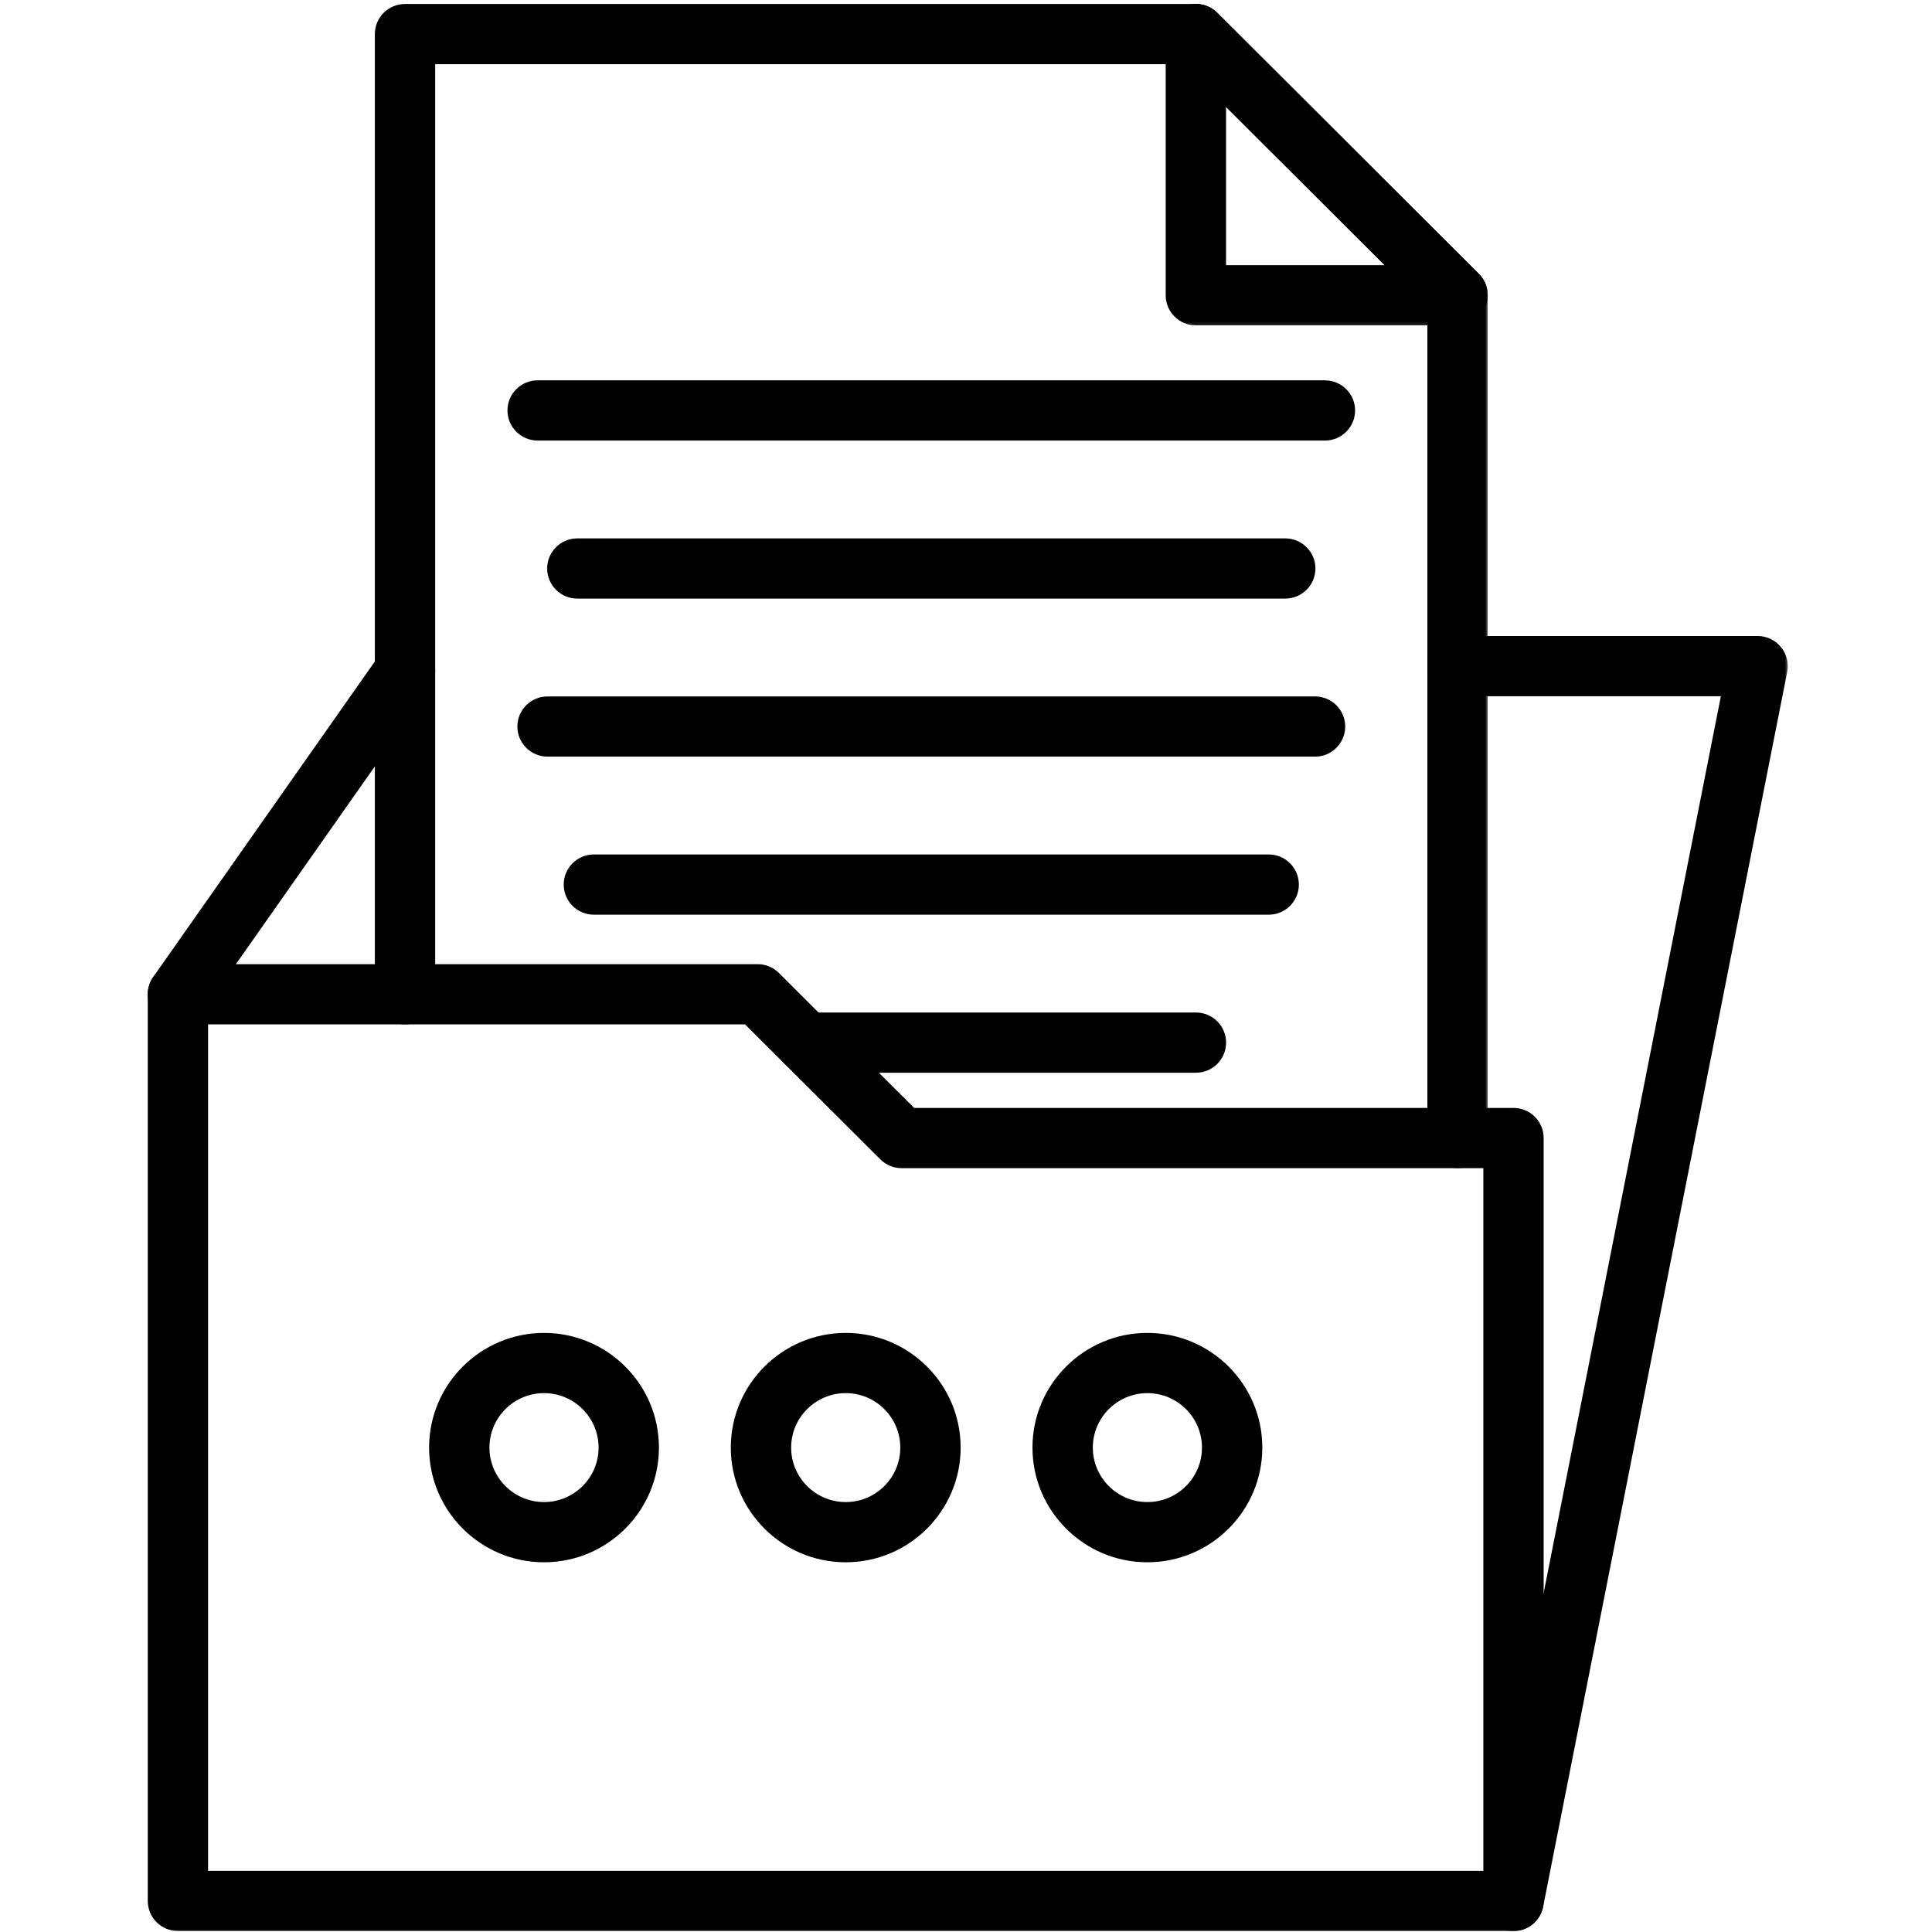
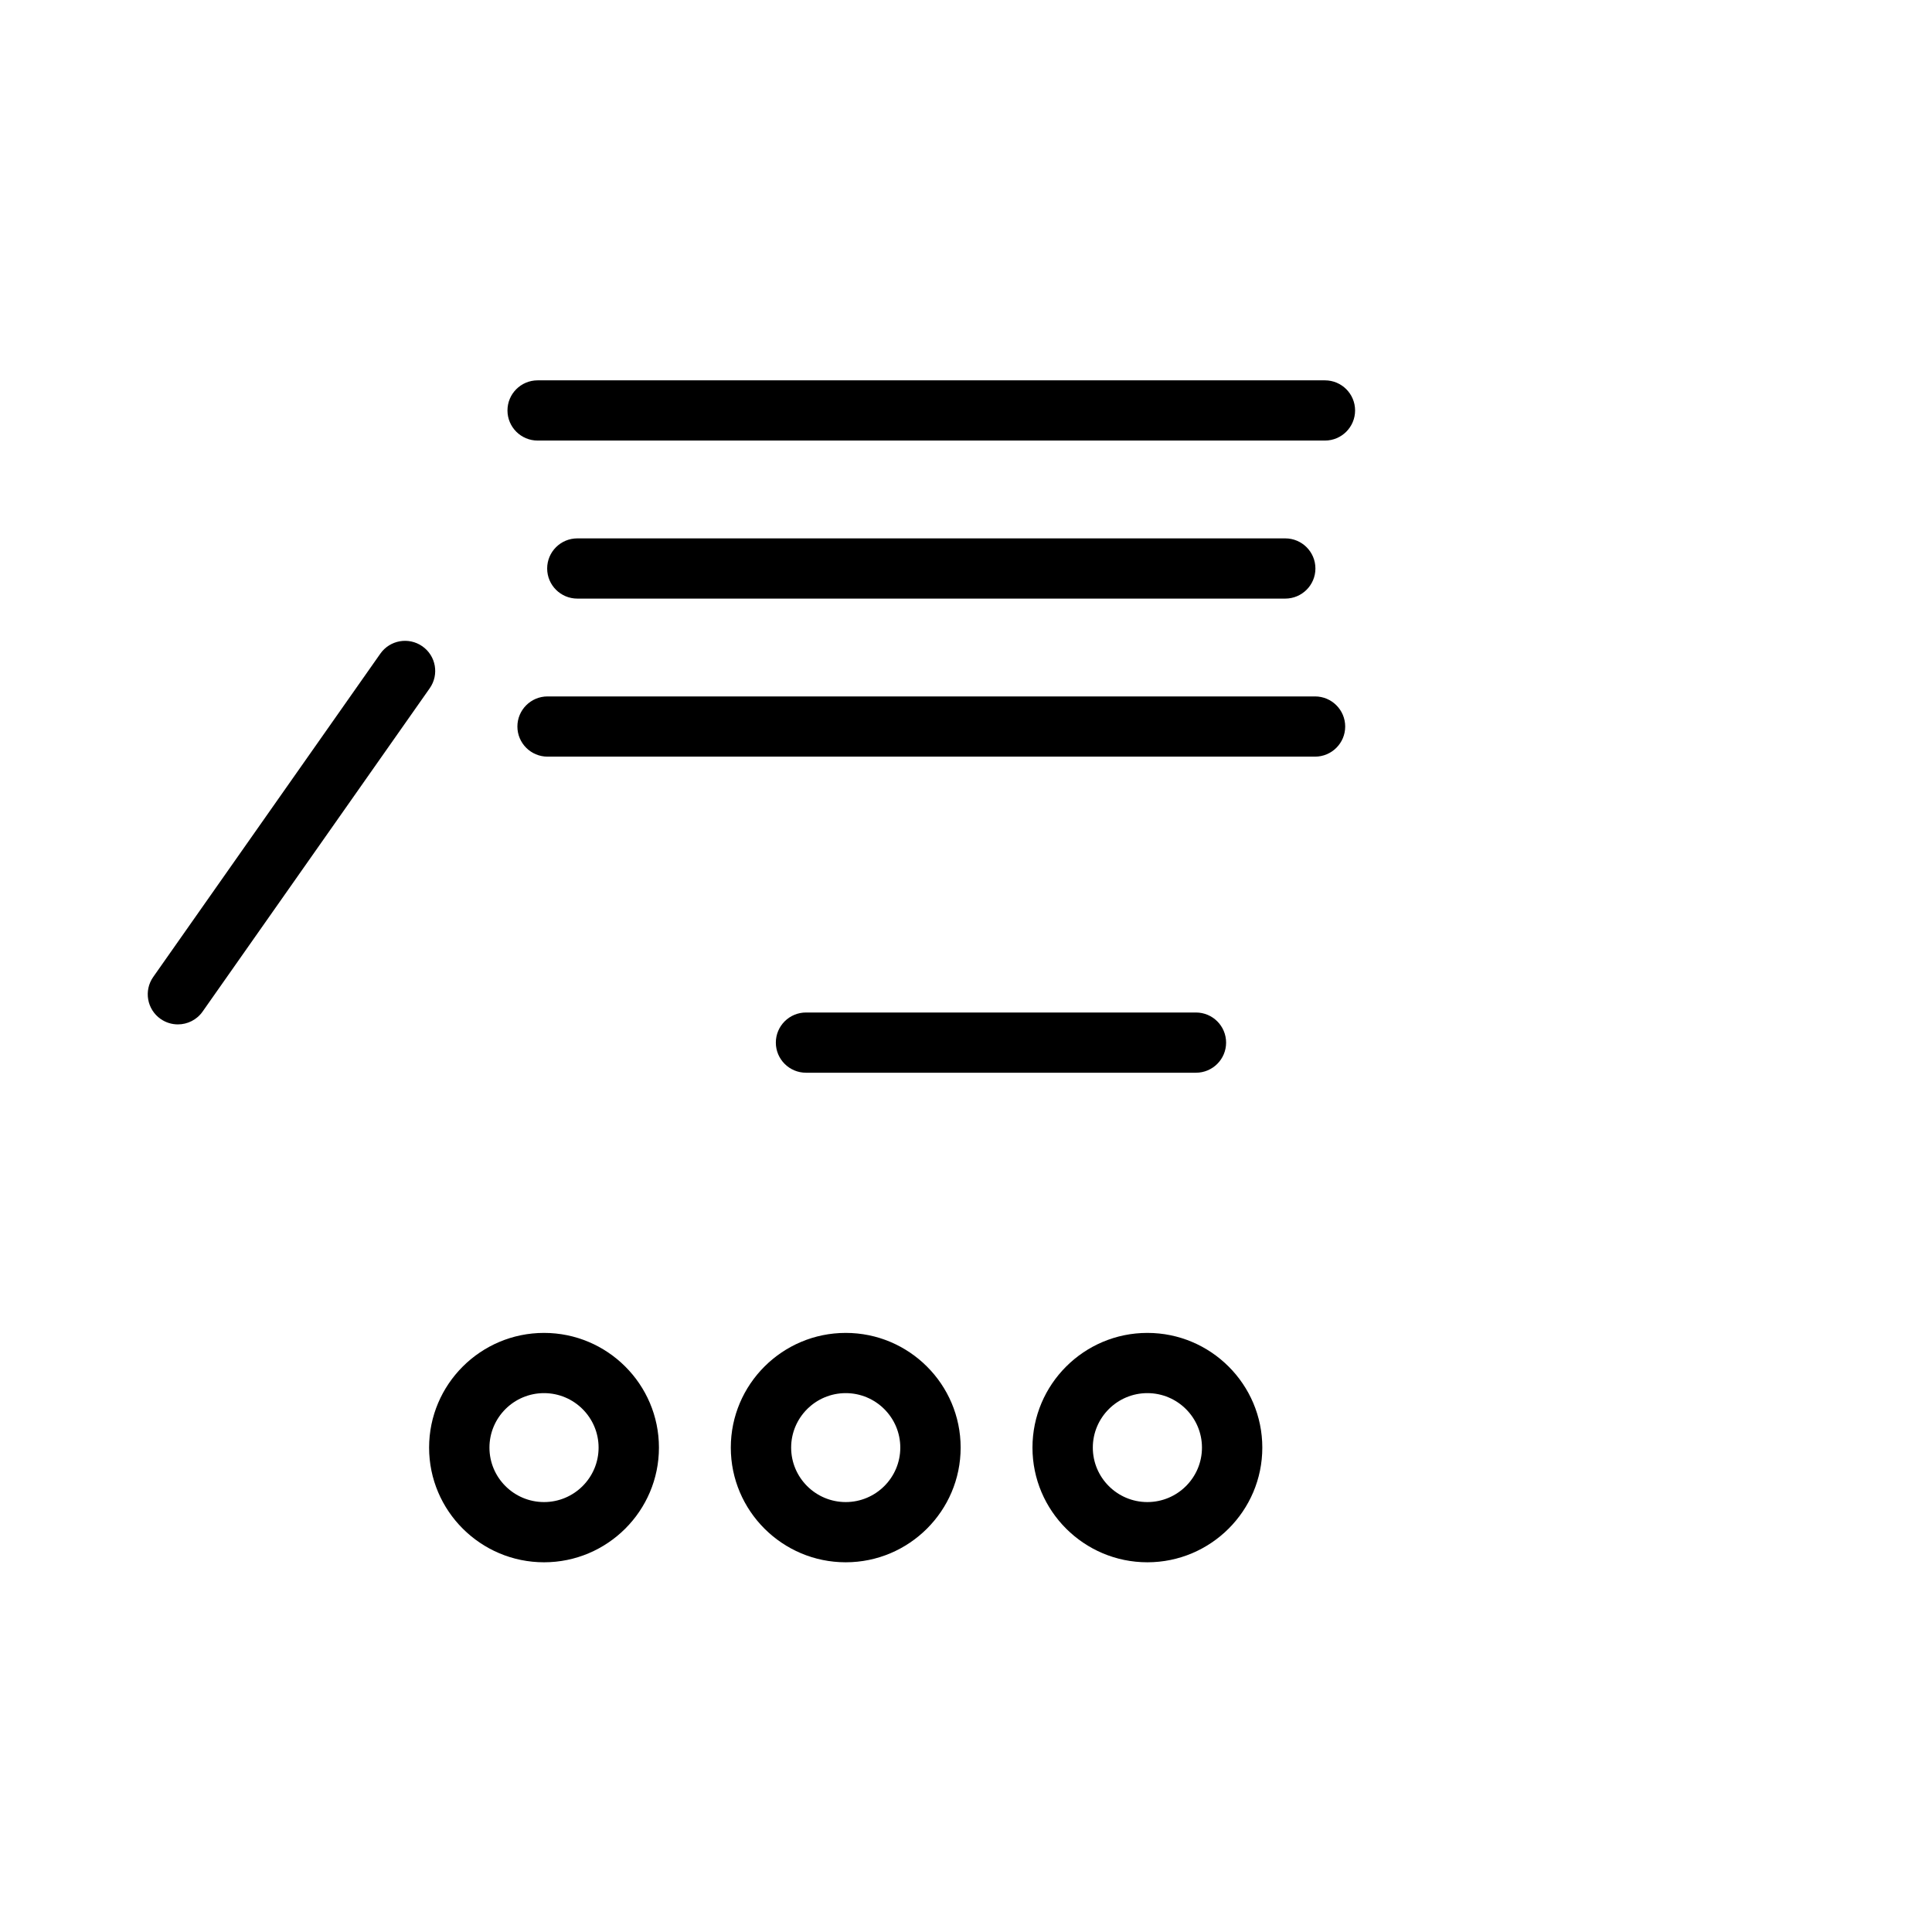
<svg xmlns="http://www.w3.org/2000/svg" width="400" height="400" viewBox="0 0 400 400" fill="none">
  <mask id="mask0_74_470" style="mask-type:luminance" maskUnits="userSpaceOnUse" x="30" y="198" width="291" height="202">
-     <path d="M30 198.753H320.537V400H30V198.753Z" fill="white" />
-   </mask>
+     </mask>
  <g mask="url(#mask0_74_470)">
    <path d="M313.357 399.803H36.838C33.391 399.803 30.594 397.011 30.594 393.569V205.856C30.594 202.409 33.391 199.622 36.838 199.622H156.851C158.508 199.622 160.096 200.277 161.268 201.444L189.263 229.385H313.357C316.804 229.385 319.602 232.177 319.602 235.619V393.569C319.602 397.011 316.804 399.803 313.357 399.803ZM43.083 387.335H307.112V241.859H186.679C185.021 241.859 183.434 241.198 182.261 240.031L154.262 212.09H43.083V387.335Z" fill="black" />
  </g>
  <mask id="mask1_74_470" style="mask-type:luminance" maskUnits="userSpaceOnUse" x="294" y="130" width="77" height="270">
    <path d="M294.625 130.552H370.424V400H294.625V130.552Z" fill="white" />
  </mask>
  <g mask="url(#mask1_74_470)">
-     <path d="M313.365 399.803C312.965 399.803 312.56 399.765 312.15 399.686C308.767 399.019 306.561 395.737 307.232 392.365L356.289 144.15H301.781C298.329 144.15 295.531 141.358 295.531 137.916C295.531 134.468 298.329 131.676 301.781 131.676H363.892C365.757 131.676 367.526 132.513 368.714 133.957C369.902 135.395 370.382 137.287 370.02 139.12L319.487 394.778C318.901 397.746 316.29 399.803 313.365 399.803Z" fill="black" />
-   </g>
+     </g>
  <path d="M36.83 212.09C35.594 212.09 34.342 211.722 33.249 210.96C30.425 208.983 29.744 205.094 31.72 202.275L78.742 135.337C80.724 132.513 84.619 131.831 87.443 133.808C90.272 135.784 90.954 139.674 88.972 142.493L41.95 209.431C40.736 211.163 38.796 212.09 36.83 212.09Z" fill="black" />
  <path d="M112.636 323.455C99.512 323.455 88.84 312.804 88.84 299.712C88.84 286.615 99.512 275.964 112.636 275.964C125.754 275.964 136.426 286.615 136.426 299.712C136.426 312.804 125.754 323.455 112.636 323.455ZM112.636 288.432C106.402 288.432 101.335 293.494 101.335 299.712C101.335 305.93 106.402 310.987 112.636 310.987C118.864 310.987 123.931 305.93 123.931 299.712C123.931 293.494 118.864 288.432 112.636 288.432Z" fill="black" />
  <path d="M175.1 323.455C161.977 323.455 151.305 312.804 151.305 299.712C151.305 286.615 161.977 275.964 175.1 275.964C188.219 275.964 198.891 286.615 198.891 299.712C198.891 312.804 188.219 323.455 175.1 323.455ZM175.1 288.432C168.866 288.432 163.799 293.494 163.799 299.712C163.799 305.93 168.866 310.987 175.1 310.987C181.329 310.987 186.396 305.93 186.396 299.712C186.396 293.494 181.329 288.432 175.1 288.432Z" fill="black" />
  <path d="M237.552 323.455C224.434 323.455 213.762 312.804 213.762 299.712C213.762 286.615 224.434 275.964 237.552 275.964C250.676 275.964 261.348 286.615 261.348 299.712C261.348 312.804 250.67 323.455 237.552 323.455ZM237.552 288.432C231.324 288.432 226.256 293.494 226.256 299.712C226.256 305.93 231.324 310.987 237.552 310.987C243.786 310.987 248.853 305.93 248.853 299.712C248.853 293.494 243.786 288.432 237.552 288.432Z" fill="black" />
  <mask id="mask2_74_470" style="mask-type:luminance" maskUnits="userSpaceOnUse" x="76" y="0" width="233" height="243">
    <path d="M76.375 0H308.259V242.402H76.375V0Z" fill="white" />
  </mask>
  <g mask="url(#mask2_74_470)">
-     <path d="M301.773 241.858C298.32 241.858 295.523 239.066 295.523 235.624V63.715L245.001 13.294H90.099V205.855C90.099 209.297 87.307 212.089 83.854 212.089C80.407 212.089 77.609 209.297 77.609 205.855V7.06C77.609 3.612 80.407 0.826 83.854 0.826H247.59C249.247 0.826 250.835 1.481 252.007 2.648L306.19 56.724C307.357 57.891 308.017 59.479 308.017 61.13V235.624C308.017 239.066 305.22 241.858 301.773 241.858Z" fill="black" />
-   </g>
+     </g>
  <mask id="mask3_74_470" style="mask-type:luminance" maskUnits="userSpaceOnUse" x="240" y="0" width="69" height="68">
-     <path d="M240.059 0H308.26V67.807H240.059V0Z" fill="white" />
-   </mask>
+     </mask>
  <g mask="url(#mask3_74_470)">
    <path d="M301.771 67.365H247.594C244.141 67.365 241.344 64.573 241.344 61.131V7.06C241.344 4.54 242.868 2.265 245.201 1.3C247.535 0.336 250.221 0.869 252.011 2.653L306.188 56.724C307.973 58.504 308.506 61.184 307.542 63.518C306.572 65.846 304.297 67.365 301.771 67.365ZM253.838 54.897H286.692L253.838 22.112V54.897Z" fill="black" />
    <path d="M301.772 67.365C300.174 67.365 298.575 66.757 297.355 65.537L243.178 11.466C240.738 9.031 240.738 5.088 243.178 2.653C245.618 0.218 249.572 0.218 252.012 2.653L306.189 56.724C308.63 59.159 308.63 63.102 306.189 65.537C304.969 66.757 303.371 67.365 301.772 67.365Z" fill="black" />
  </g>
  <path d="M274.312 91.214H111.311C107.864 91.214 105.066 88.422 105.066 84.98C105.066 81.538 107.864 78.746 111.311 78.746H274.312C277.759 78.746 280.557 81.538 280.557 84.98C280.557 88.422 277.759 91.214 274.312 91.214Z" fill="black" />
  <path d="M266.093 123.934H119.535C116.082 123.934 113.285 121.142 113.285 117.7C113.285 114.258 116.082 111.466 119.535 111.466H266.098C269.546 111.466 272.343 114.258 272.343 117.7C272.343 121.142 269.546 123.934 266.093 123.934Z" fill="black" />
  <path d="M272.258 156.655H113.371C109.918 156.655 107.121 153.863 107.121 150.421C107.121 146.979 109.918 144.187 113.371 144.187H272.258C275.711 144.187 278.508 146.979 278.508 150.421C278.508 153.863 275.711 156.655 272.258 156.655Z" fill="black" />
-   <path d="M262.672 189.376H122.956C119.508 189.376 116.711 186.584 116.711 183.142C116.711 179.7 119.508 176.908 122.956 176.908H262.672C266.119 176.908 268.917 179.7 268.917 183.142C268.917 186.584 266.119 189.376 262.672 189.376Z" fill="black" />
  <path d="M247.607 222.096H166.874C163.426 222.096 160.629 219.304 160.629 215.862C160.629 212.42 163.426 209.628 166.874 209.628H247.607C251.054 209.628 253.851 212.42 253.851 215.862C253.851 219.304 251.054 222.096 247.607 222.096Z" fill="black" />
</svg>